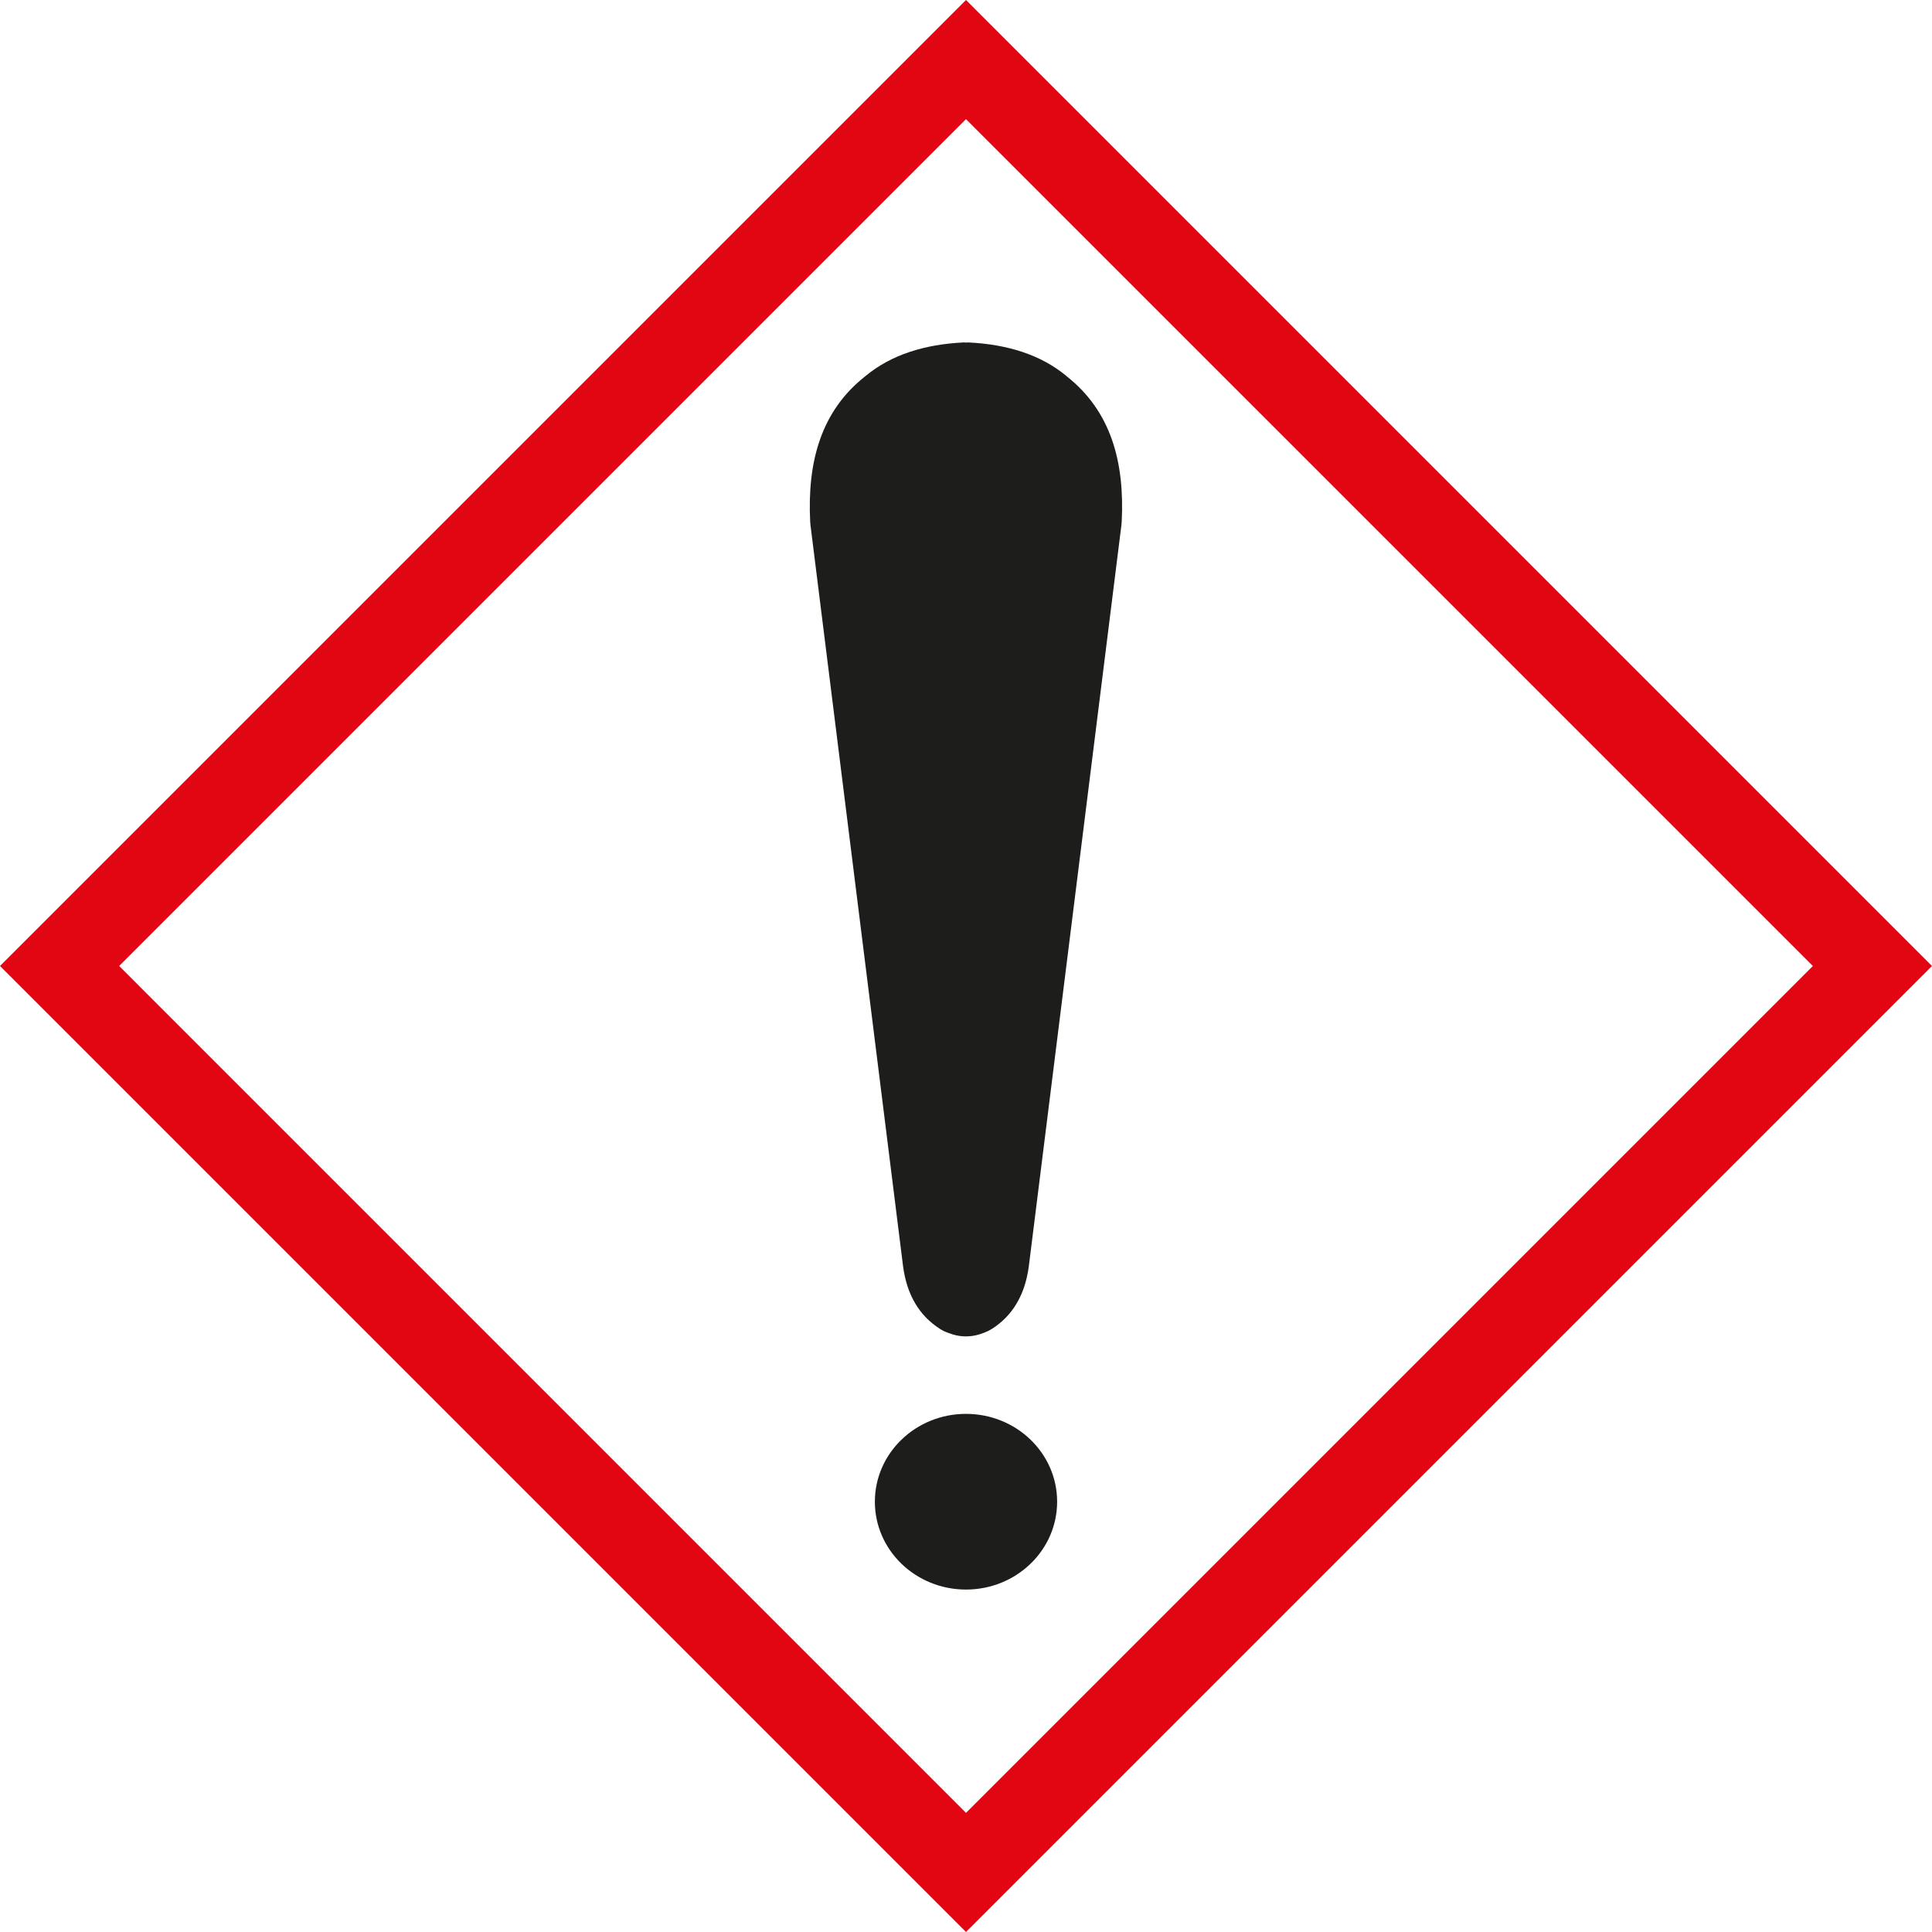
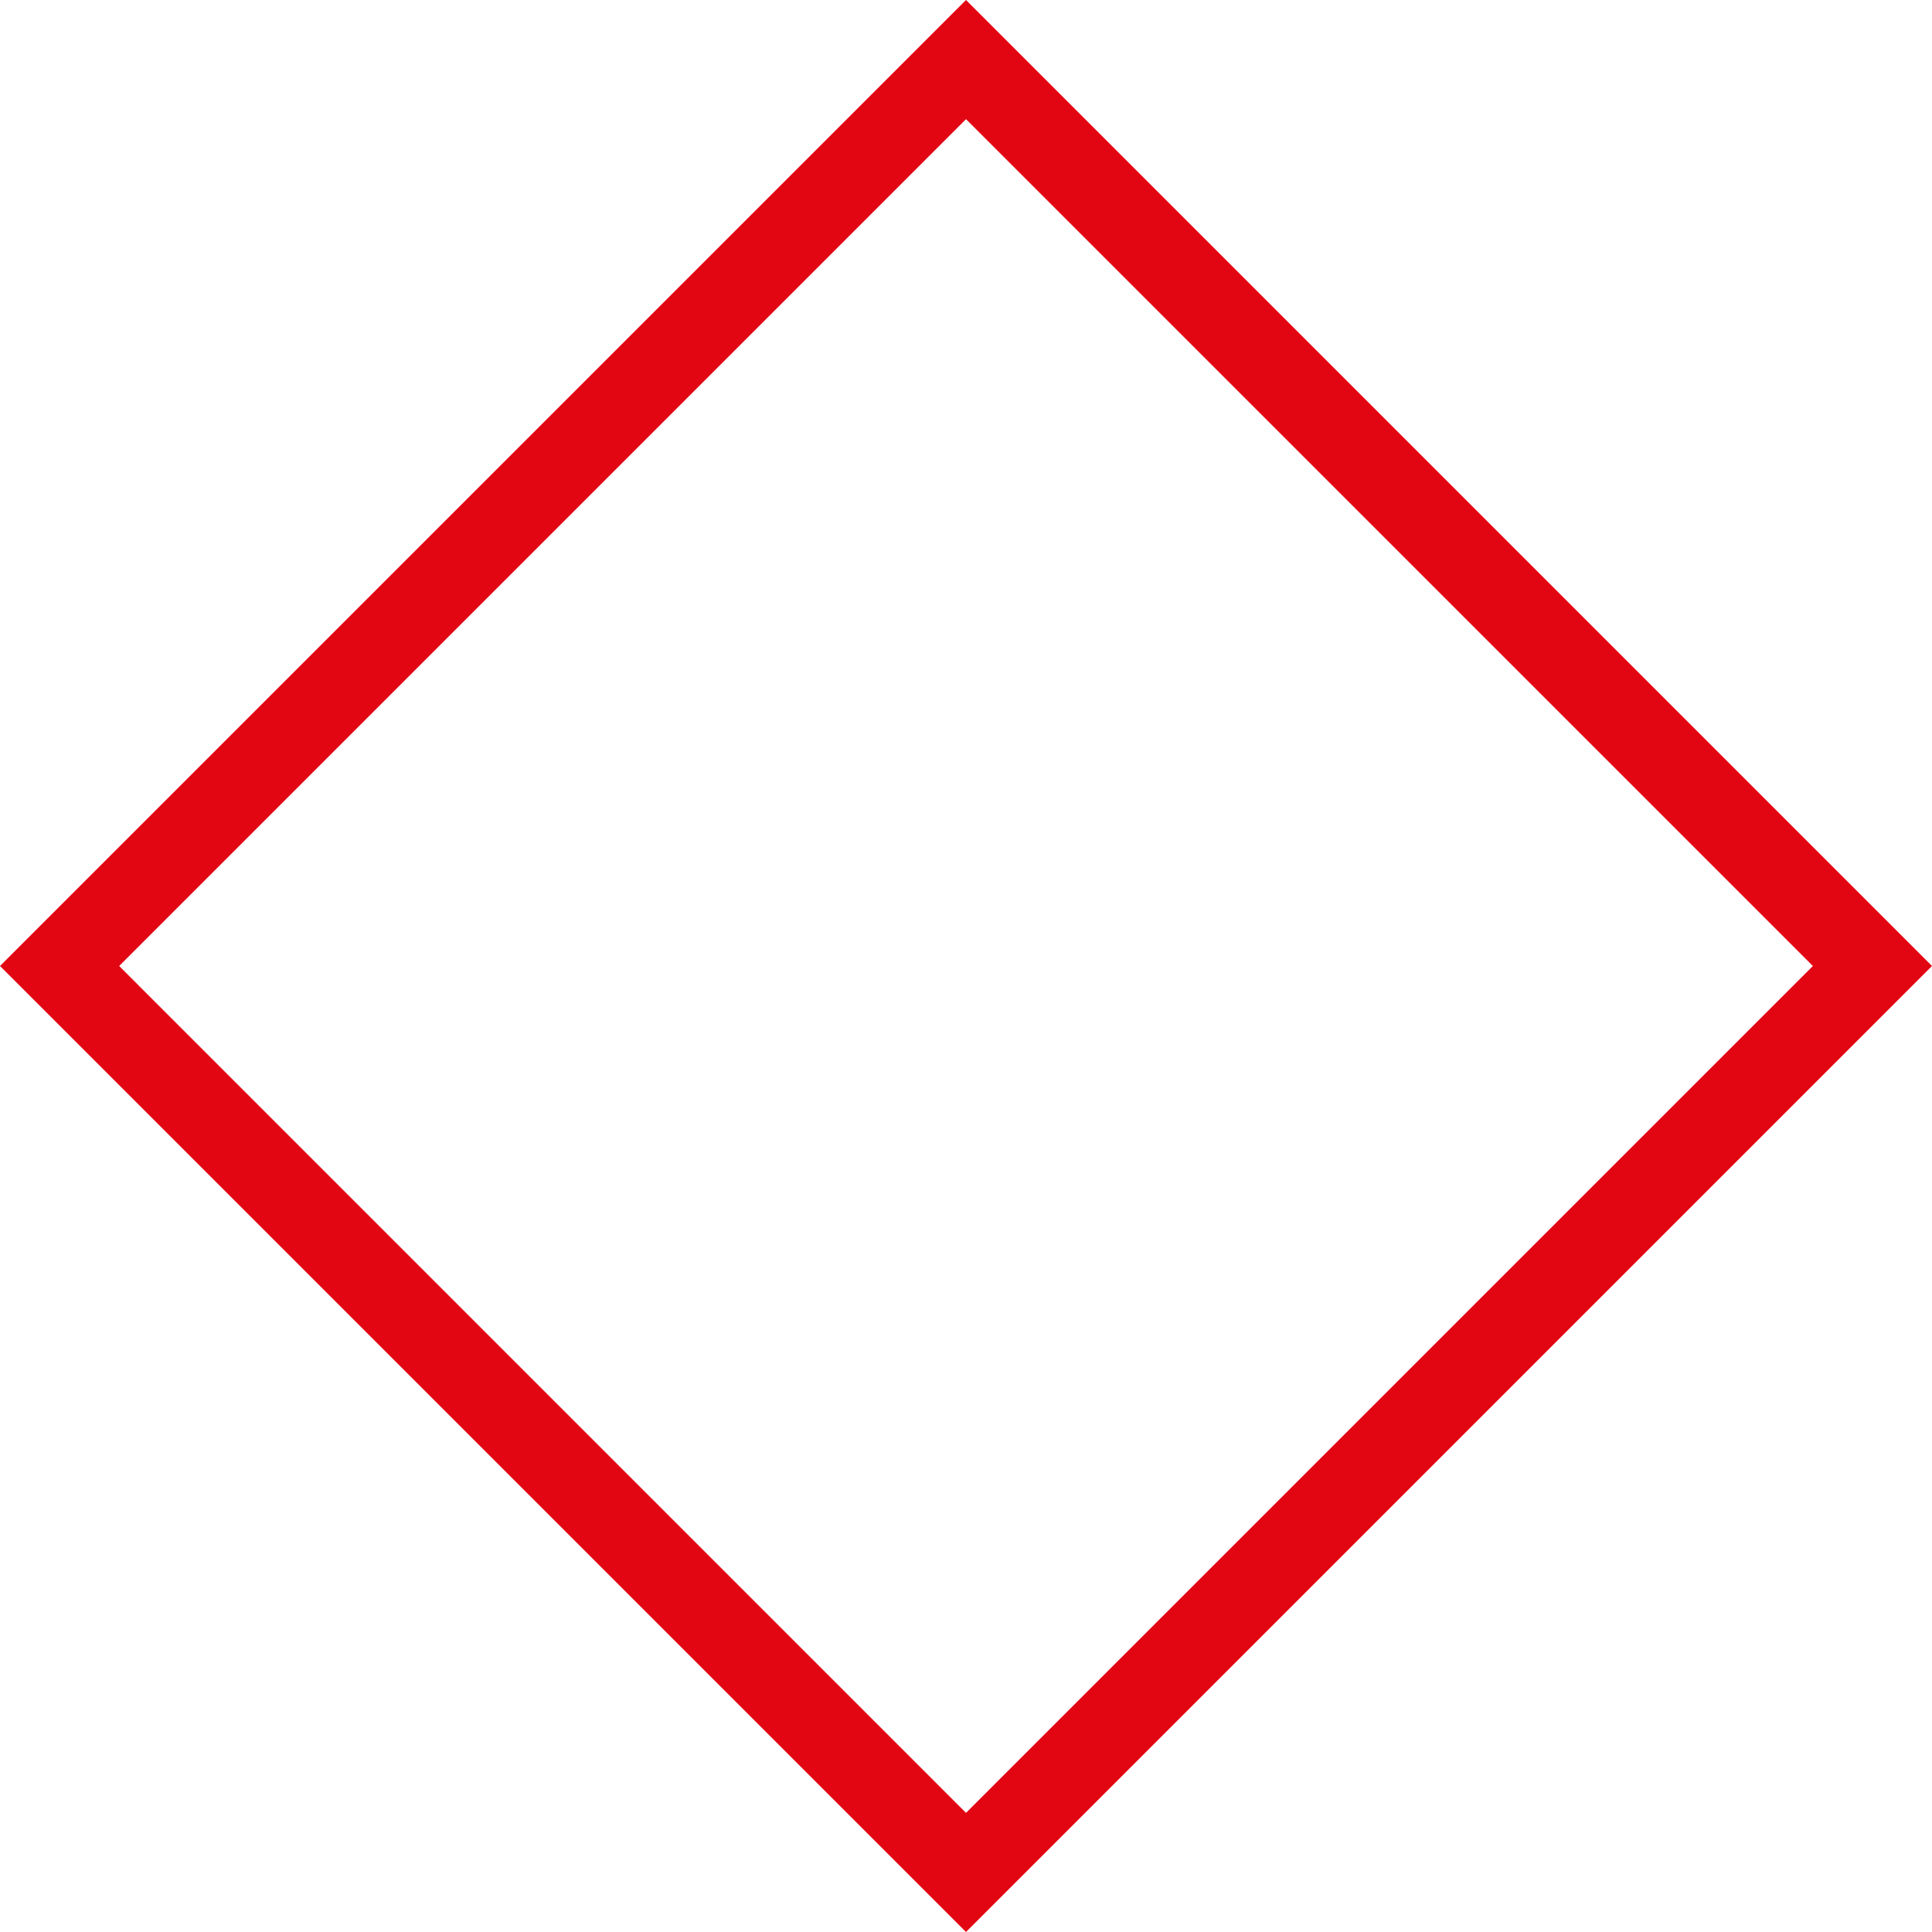
<svg xmlns="http://www.w3.org/2000/svg" id="Ebene_1" viewBox="0 0 512 511.99">
  <defs>
    <style>.cls-1{fill:#1d1d1b;}.cls-2{fill:#e20613;}</style>
  </defs>
  <path class="cls-2" d="M256,0L0,256l256,256,256-256L256,0ZM31.58,256L256,31.58l224.43,224.42-224.43,224.43L31.58,256Z" />
-   <path class="cls-1" d="M282.65,99.67c-6.87-5.7-15.71-8.41-26-8.92-.22,0-.43.02-.65.03-.22-.02-.43-.03-.65-.03-10.29.51-19.13,3.22-26,8.92-11.83,9.28-15.45,22.81-14.64,38.66.02.32.05.64.09.96l24.52,196.27c1.02,7.7,4.37,13.12,9.72,16.57.63.41,1.31.75,2.02,1.01.49.18.97.35,1.44.5,2.26.69,4.71.69,6.97,0,.48-.15.96-.31,1.44-.5.71-.27,1.39-.61,2.02-1.01,5.36-3.45,8.7-8.87,9.72-16.57l24.52-196.27c.04-.32.07-.64.09-.96.82-15.85-2.81-29.38-14.64-38.66Z" />
-   <path class="cls-1" d="M256,374.69c-13.34,0-24.15,10.42-24.15,23.28s10.81,23.28,24.15,23.28,24.15-10.42,24.15-23.28-10.81-23.28-24.15-23.28Z" />
</svg>